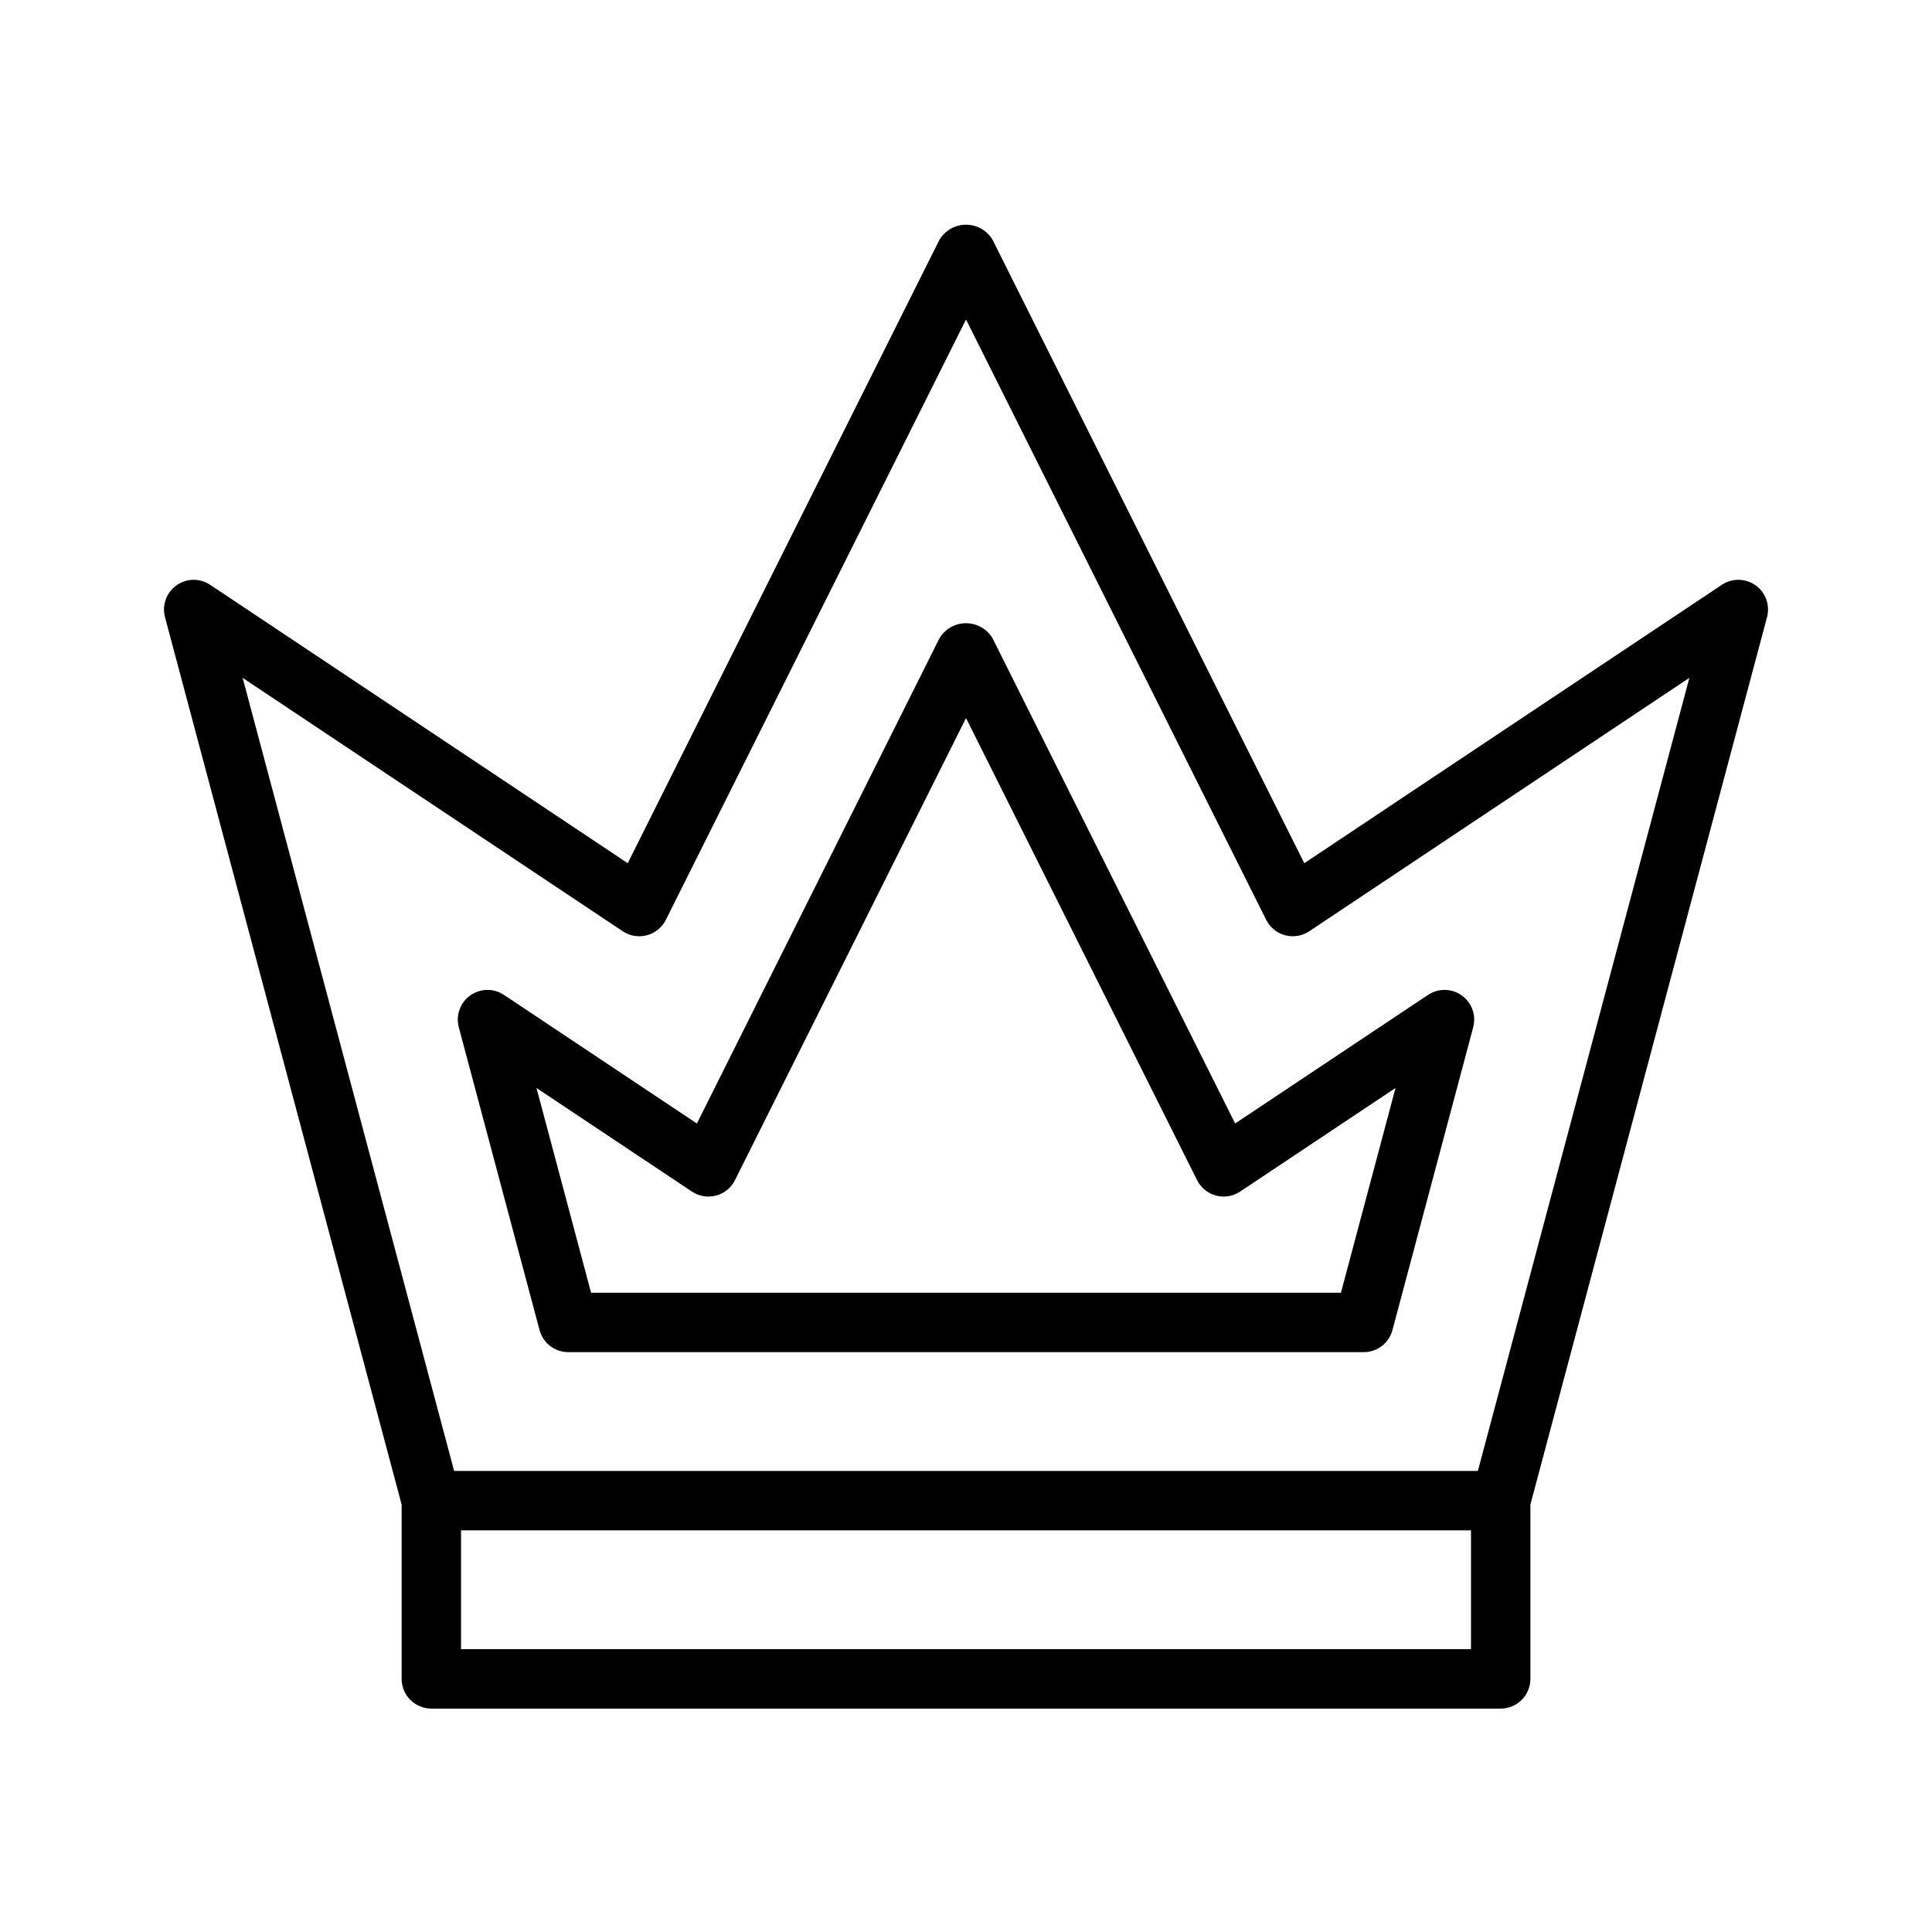
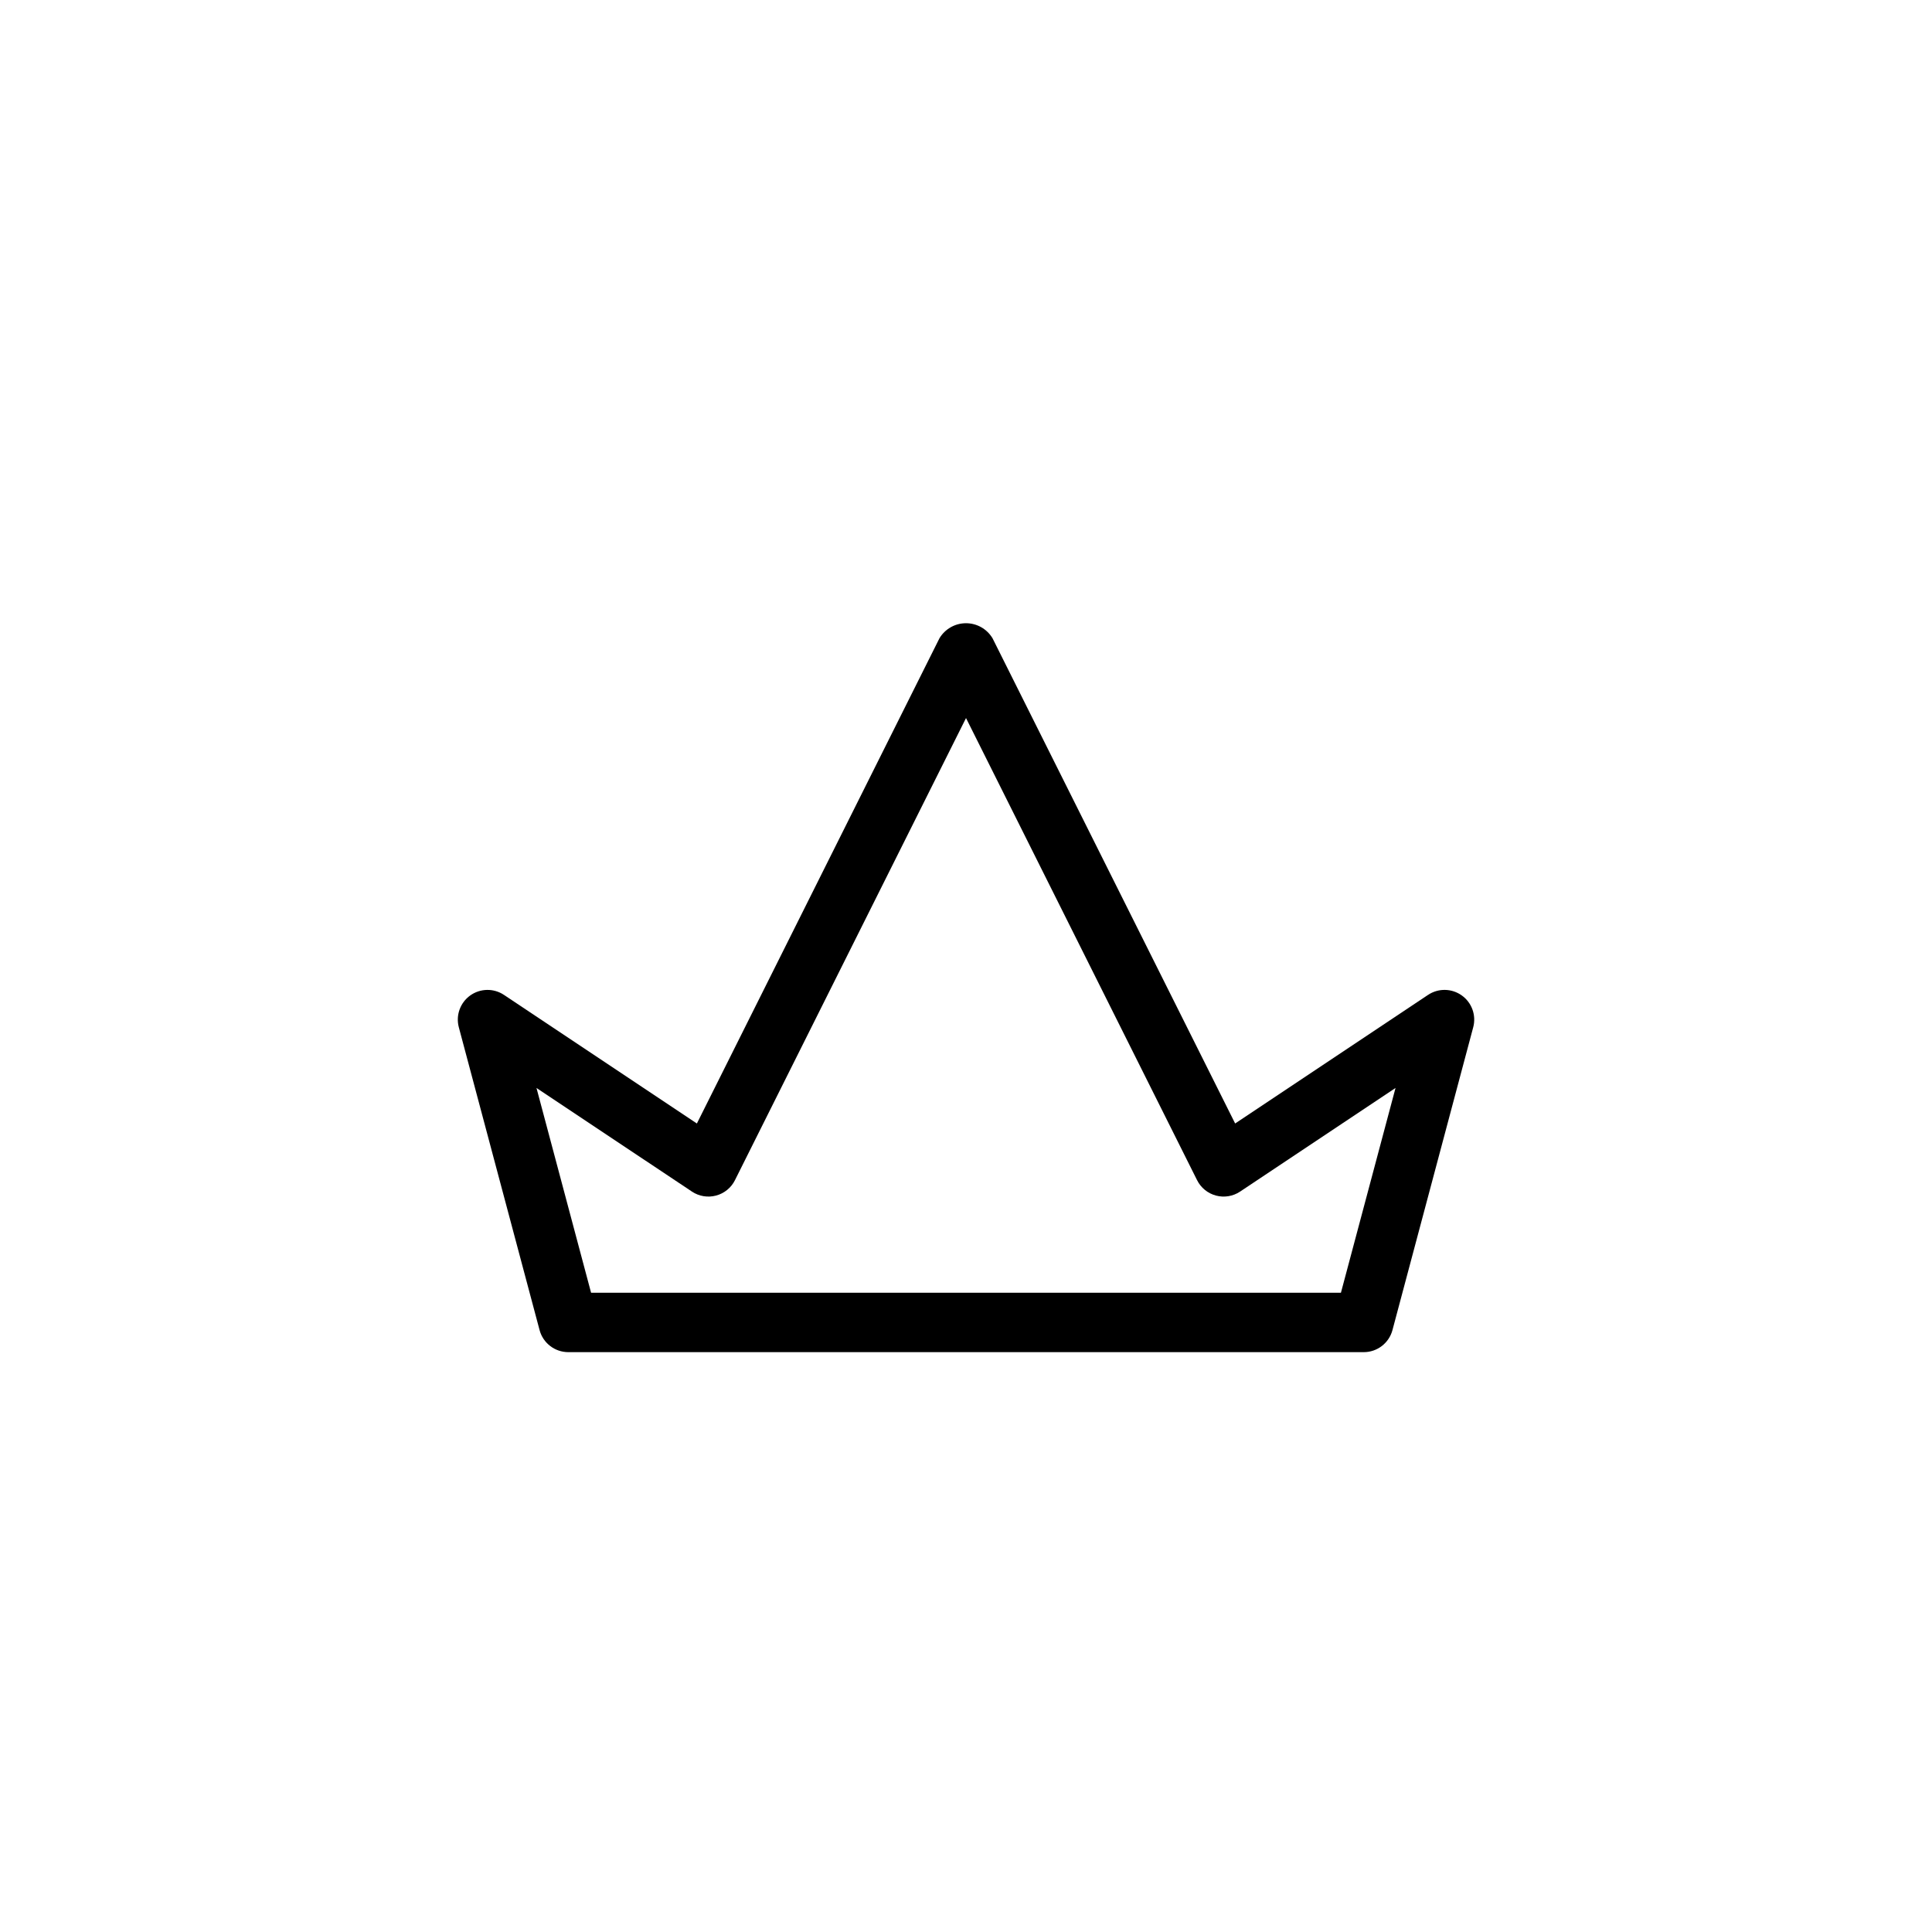
<svg xmlns="http://www.w3.org/2000/svg" fill="#000000" width="800px" height="800px" version="1.1" viewBox="144 144 512 512">
  <g>
-     <path d="m609.26 299.13c-2.664-1.91-6.231-1.969-8.953-0.148l-110.66 73.777-82.605-165.21c-1.477-2.481-4.152-4-7.039-4-2.891 0-5.566 1.52-7.043 4l-82.602 165.21-110.66-73.777c-2.723-1.816-6.289-1.758-8.953 0.152-2.66 1.906-3.863 5.266-3.019 8.43l62.711 235.16v46.195c0 2.09 0.828 4.09 2.305 5.566 1.477 1.477 3.481 2.309 5.566 2.309h283.39c2.086 0 4.09-0.832 5.566-2.309 1.477-1.477 2.305-3.477 2.305-5.566v-46.195l62.711-235.17c0.844-3.164-0.359-6.519-3.019-8.43zm-343.08 281.92v-31.488h267.65v31.488zm269.47-47.23h-271.3l-56.047-210.18 100.74 67.156c1.879 1.254 4.207 1.637 6.387 1.059 2.184-0.578 4.012-2.066 5.023-4.086l79.551-159.11 79.551 159.11c1.008 2.019 2.836 3.508 5.019 4.086 2.184 0.578 4.508 0.195 6.387-1.059l100.74-67.156z" />
-     <path d="m407.04 313.16c-1.477-2.481-4.152-4-7.039-4-2.891 0-5.566 1.52-7.043 4l-64.277 128.58-51.117-34.078h-0.004c-2.723-1.82-6.289-1.758-8.953 0.148-2.66 1.91-3.863 5.266-3.019 8.43l21.402 80.25c0.918 3.445 4.039 5.84 7.606 5.844h210.81c3.566 0 6.688-2.398 7.606-5.844l21.402-80.25c0.844-3.164-0.355-6.523-3.019-8.43-2.664-1.91-6.231-1.969-8.953-0.152l-51.117 34.078zm106.79 119.16-14.469 54.266h-198.72l-14.469-54.266 41.195 27.461c1.879 1.254 4.203 1.641 6.387 1.059 2.184-0.578 4.012-2.066 5.019-4.09l61.23-122.46 61.23 122.46c1.008 2.023 2.836 3.512 5.019 4.09 2.184 0.582 4.508 0.195 6.387-1.059z" />
+     <path d="m407.04 313.16c-1.477-2.481-4.152-4-7.039-4-2.891 0-5.566 1.52-7.043 4l-64.277 128.58-51.117-34.078c-2.723-1.82-6.289-1.758-8.953 0.148-2.66 1.91-3.863 5.266-3.019 8.43l21.402 80.25c0.918 3.445 4.039 5.84 7.606 5.844h210.81c3.566 0 6.688-2.398 7.606-5.844l21.402-80.25c0.844-3.164-0.355-6.523-3.019-8.43-2.664-1.91-6.231-1.969-8.953-0.152l-51.117 34.078zm106.79 119.16-14.469 54.266h-198.72l-14.469-54.266 41.195 27.461c1.879 1.254 4.203 1.641 6.387 1.059 2.184-0.578 4.012-2.066 5.019-4.09l61.23-122.46 61.23 122.46c1.008 2.023 2.836 3.512 5.019 4.09 2.184 0.582 4.508 0.195 6.387-1.059z" />
  </g>
</svg>